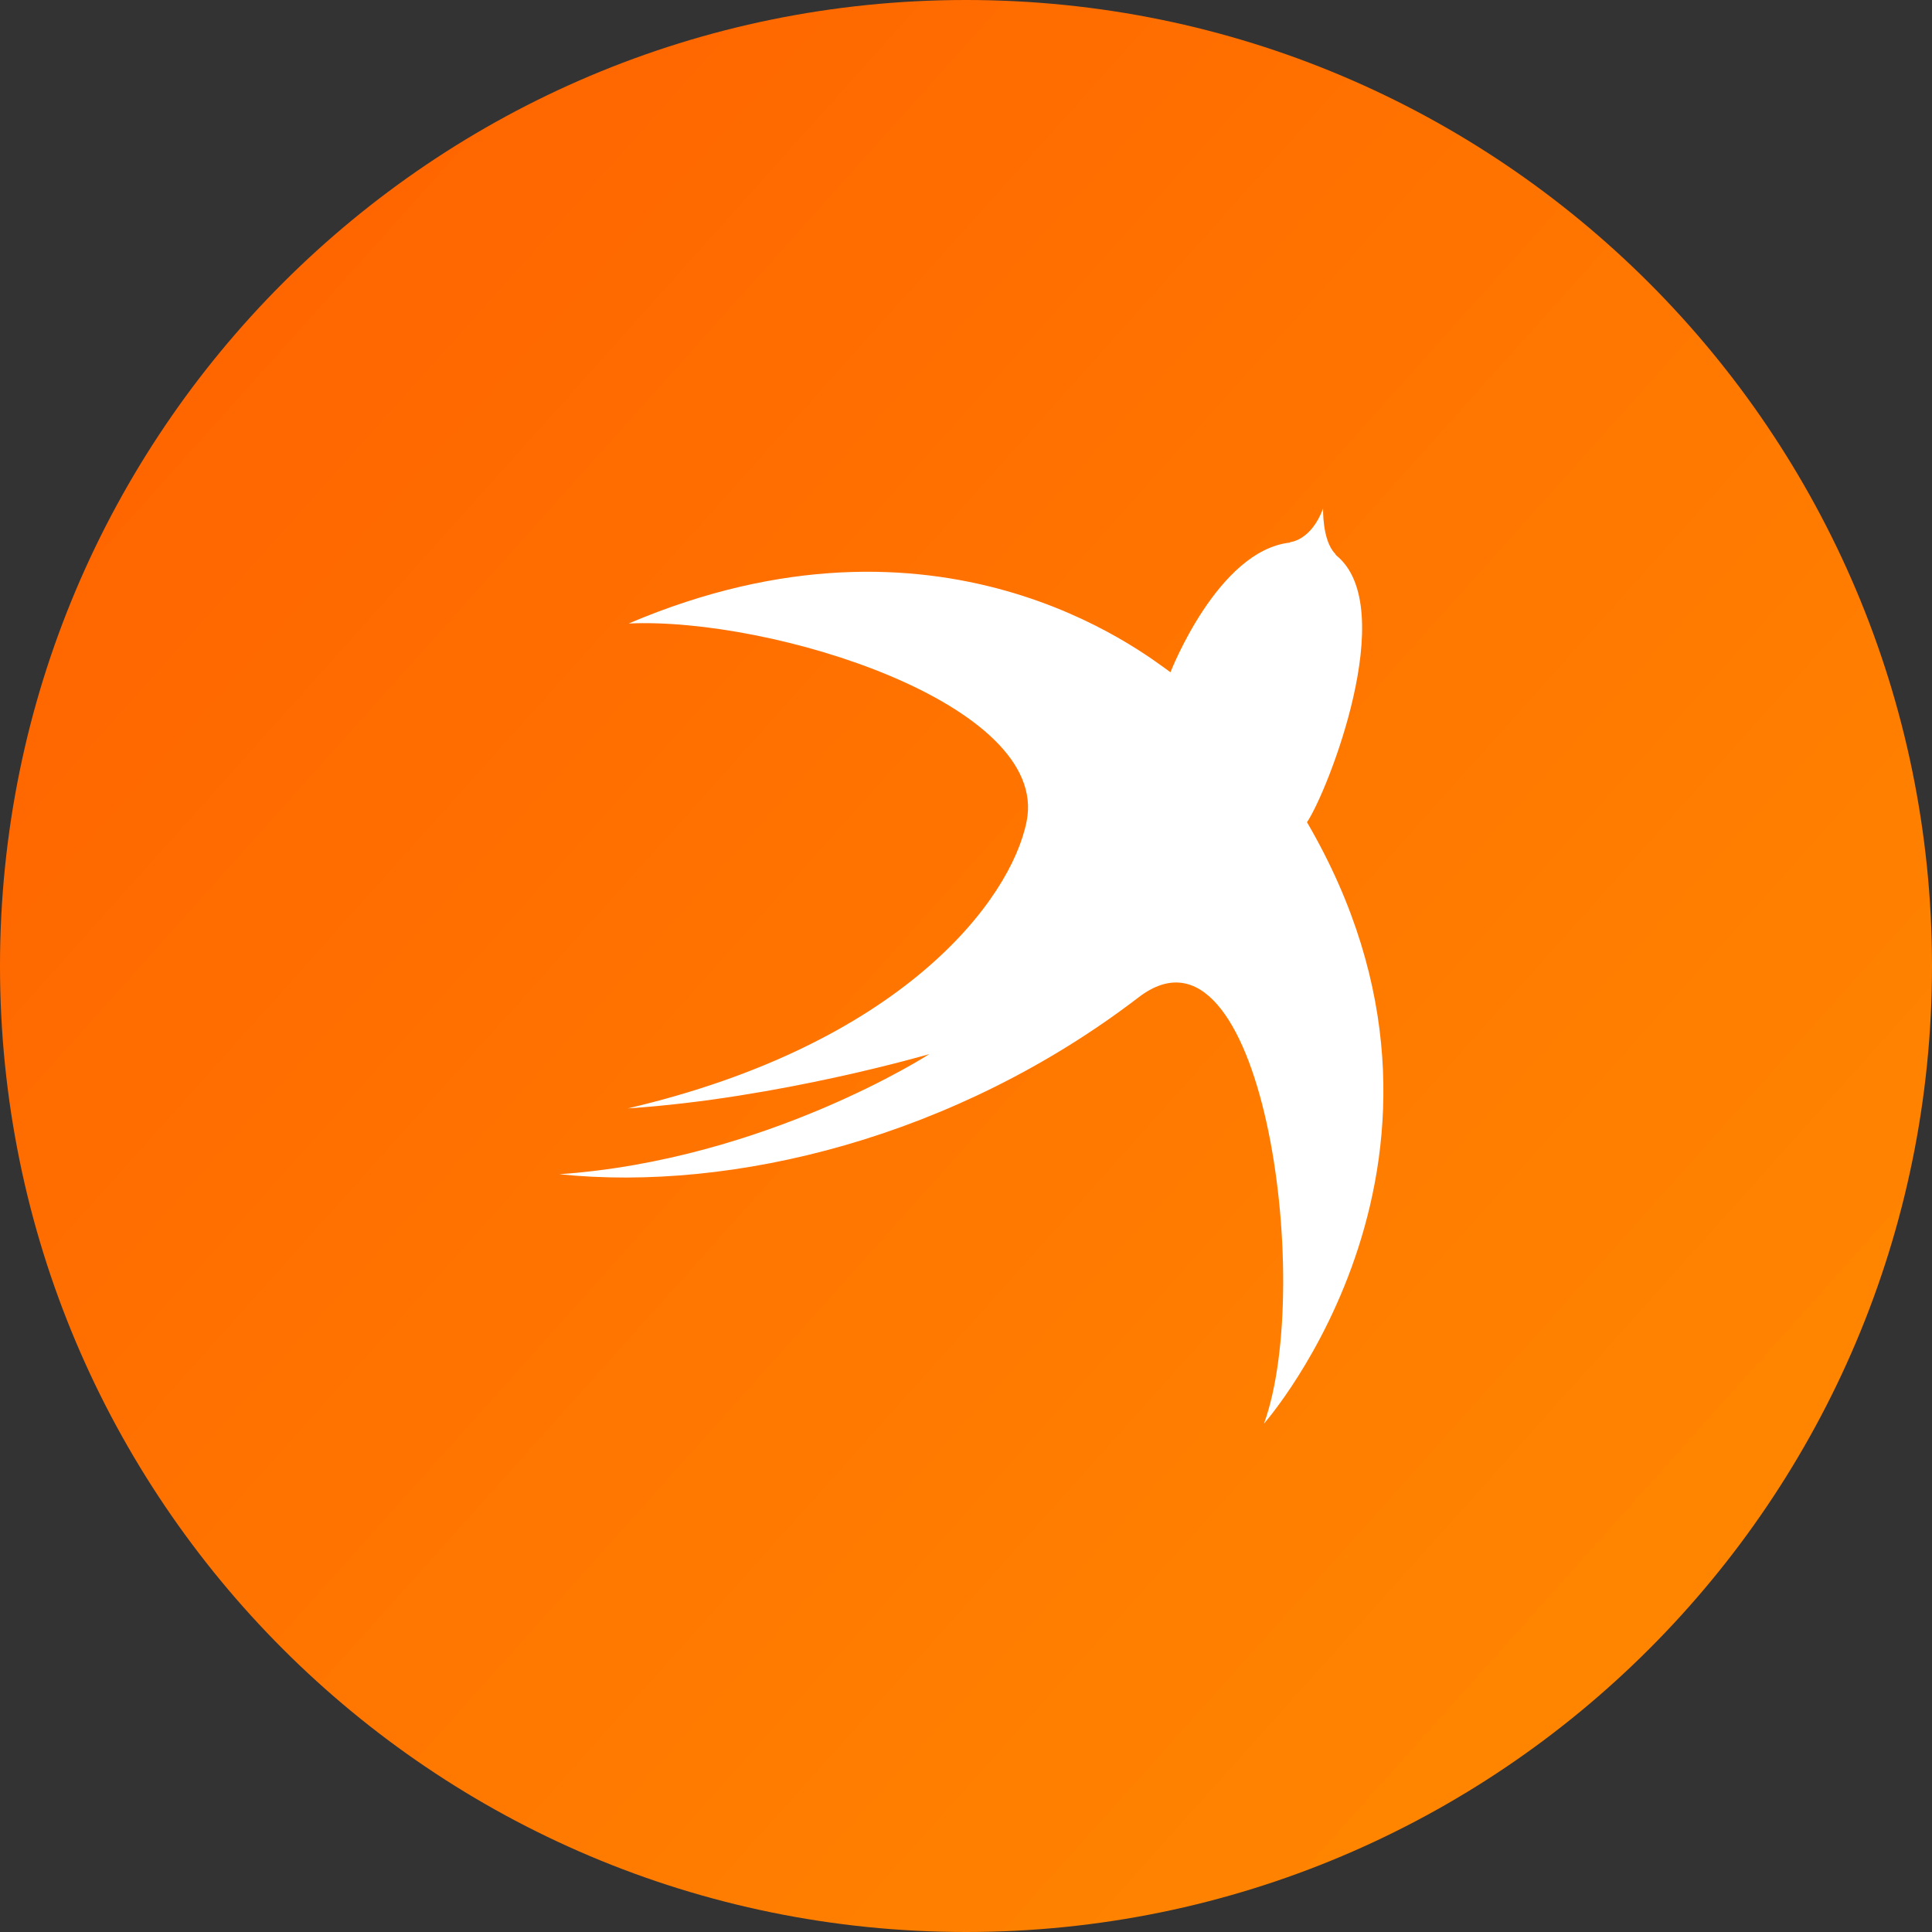
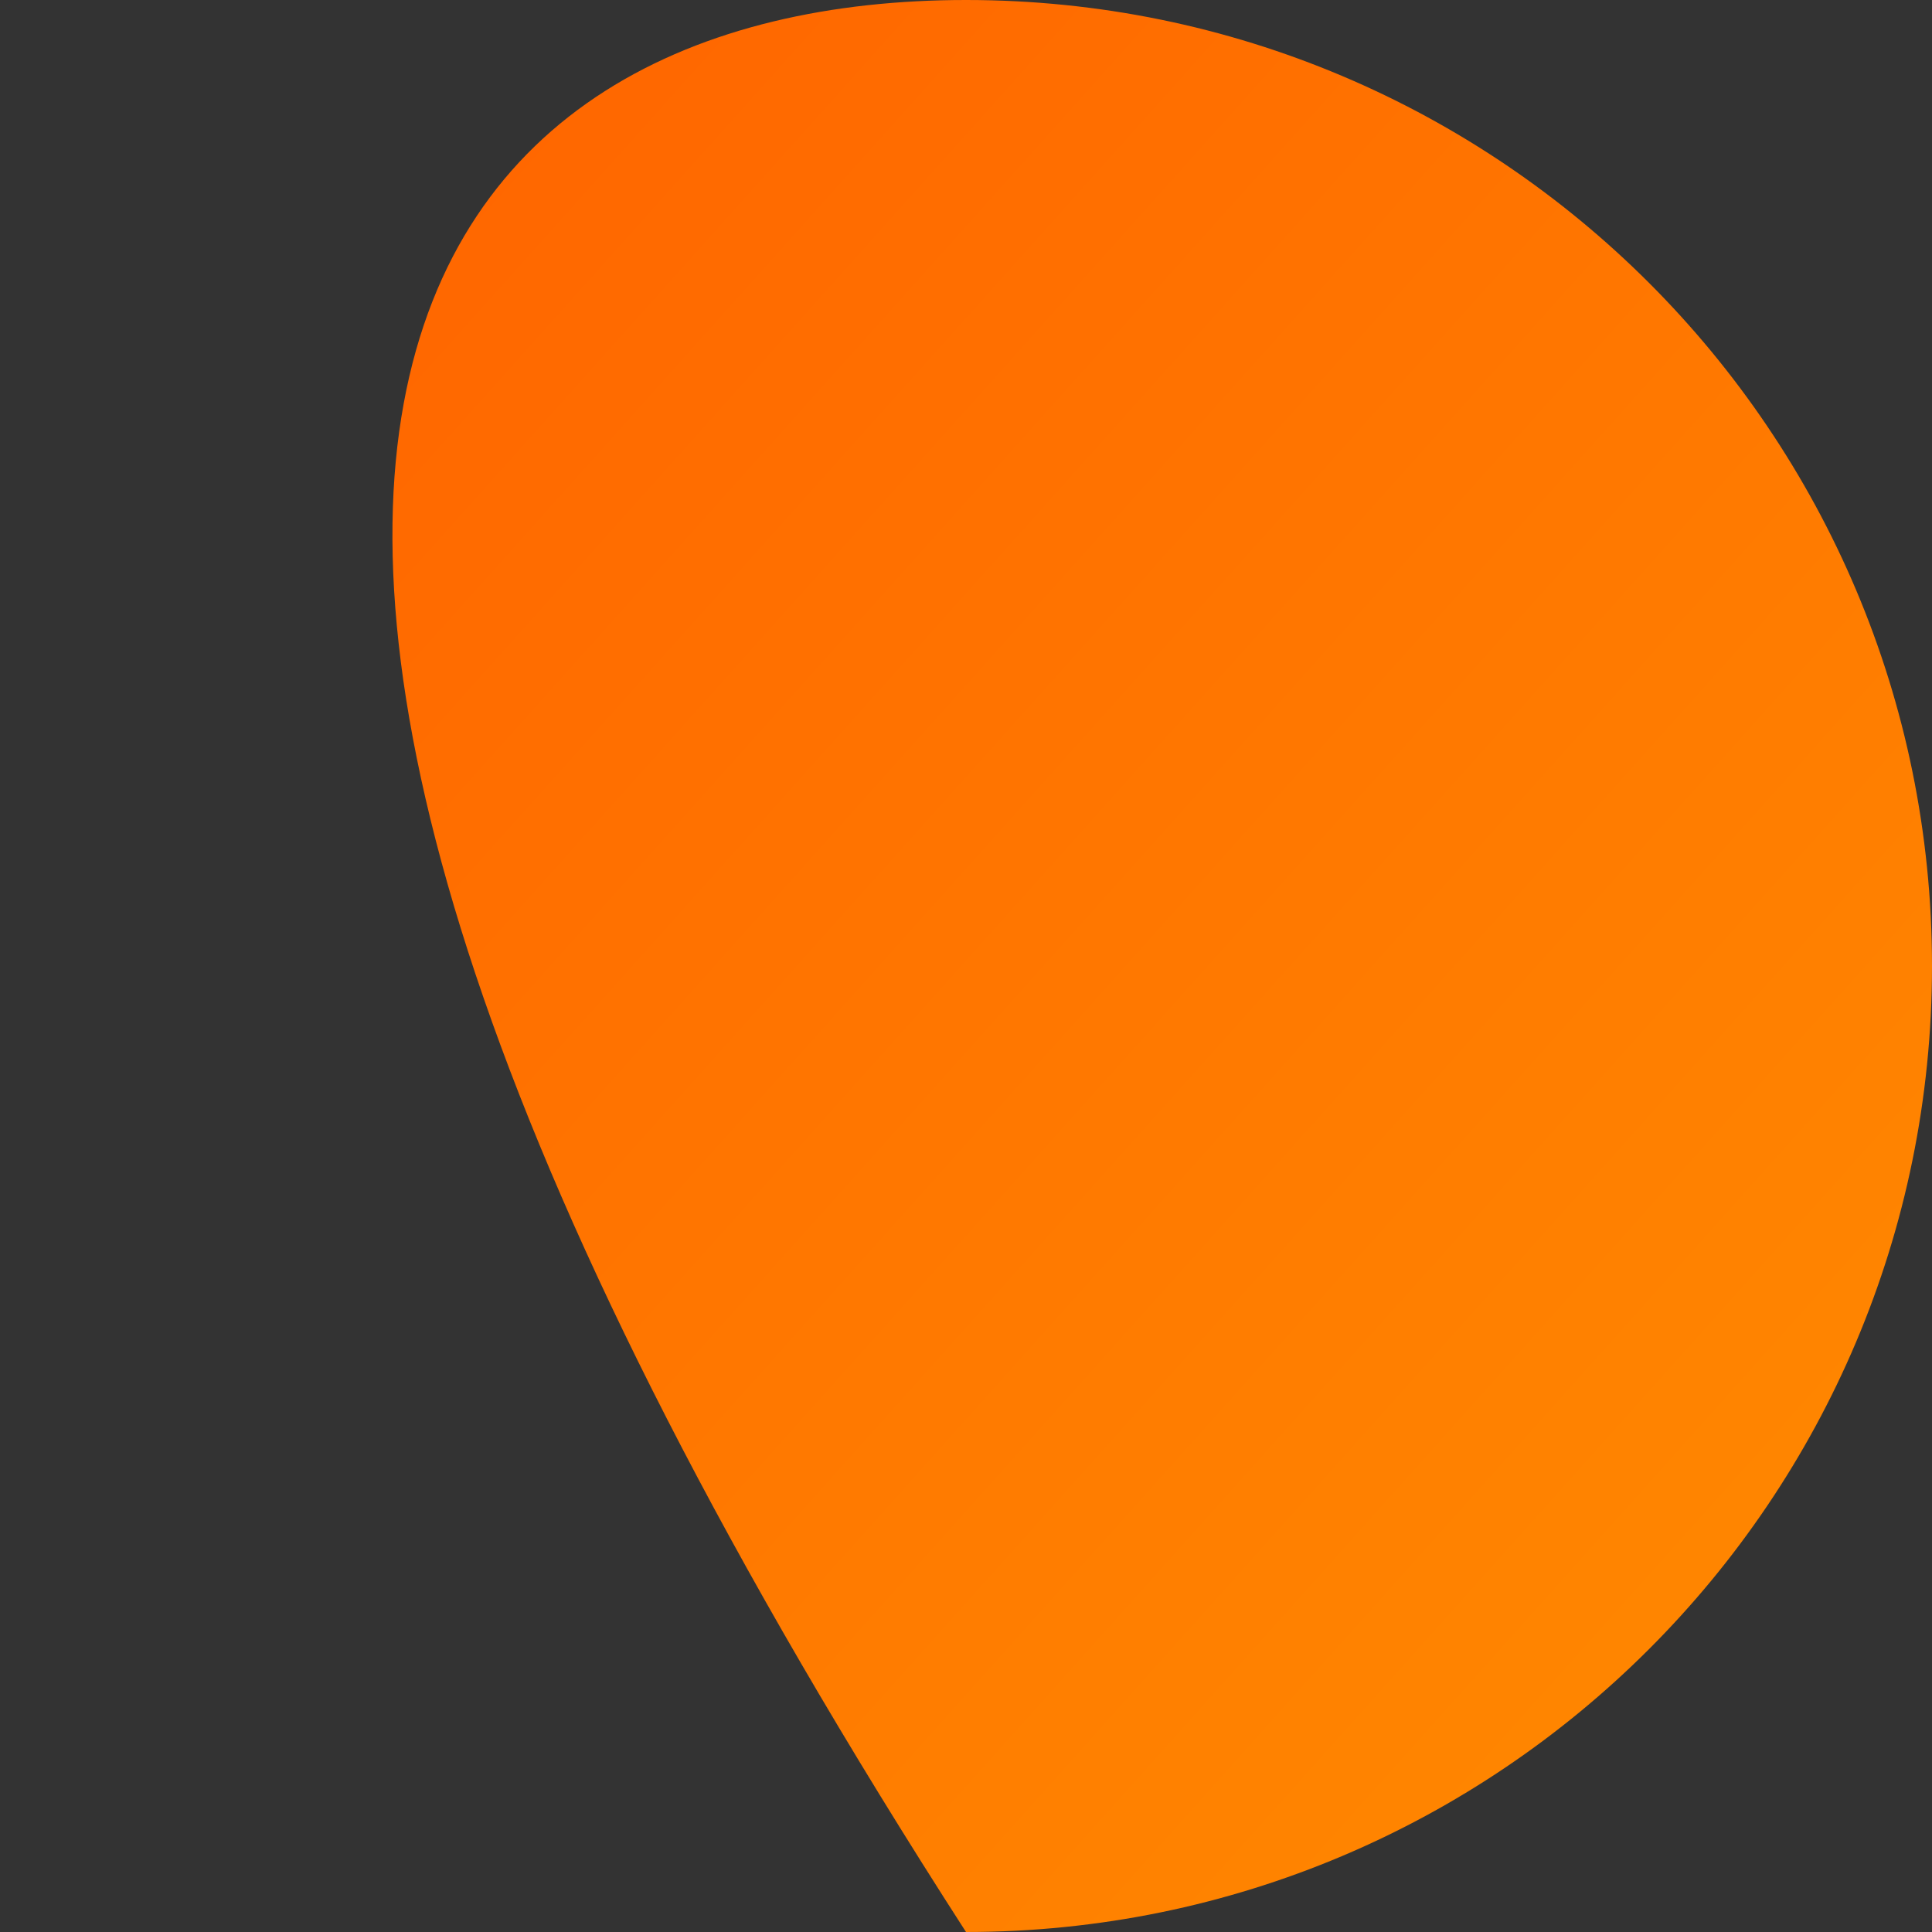
<svg xmlns="http://www.w3.org/2000/svg" width="76pt" height="76pt" viewBox="0 0 76 76" version="1.1">
  <rect x="0" y="0" width="76" height="76" fill="#333333" stroke="none" />
  <defs>
    <linearGradient id="linear0" gradientUnits="userSpaceOnUse" x1="0.04" y1="0.14" x2="1" y2="1" gradientTransform="matrix(76,0,0,76,0,0)">
      <stop offset="0" style="stop-color:rgb(100%,38.824%,0%);stop-opacity:1;" />
      <stop offset="1" style="stop-color:rgb(100%,54.902%,0%);stop-opacity:1;" />
    </linearGradient>
  </defs>
  <g id="surface1">
-     <path style=" stroke:none;fill-rule:evenodd;fill:url(#linear0);" d="M 76 38 C 76 58.988 58.988 76 38 76 C 17.012 76 0 58.988 0 38 C 0 17.012 17.012 0 38 0 C 58.988 0 76 17.012 76 38 Z M 76 38 " />
-     <path style=" stroke:none;fill-rule:evenodd;fill:rgb(100%,100%,100%);fill-opacity:1;" d="M 52.562 21.844 C 52.551 21.824 52.535 21.801 52.516 21.777 C 52.008 21.246 52.047 20 52.047 20 C 51.574 21.281 50.738 21.328 50.738 21.328 L 50.746 21.344 C 47.902 21.652 46.043 26.445 46.043 26.445 C 44.938 25.652 36.953 19.32 24.73 24.527 C 30.402 24.27 41.297 27.703 40.387 32.301 C 39.766 35.441 35.438 41.09 24.691 43.602 C 30.613 43.211 36.559 41.465 36.559 41.465 C 36.559 41.465 30.121 45.629 22 46.191 C 28.82 46.898 37.582 44.754 44.793 39.23 C 49.621 35.535 51.727 50.457 49.723 56 C 49.723 56 59.051 45.434 51.414 32.344 C 52.203 31.188 55.098 23.887 52.562 21.844 Z M 52.562 21.844 " />
+     <path style=" stroke:none;fill-rule:evenodd;fill:url(#linear0);" d="M 76 38 C 76 58.988 58.988 76 38 76 C 0 17.012 17.012 0 38 0 C 58.988 0 76 17.012 76 38 Z M 76 38 " />
  </g>
</svg>